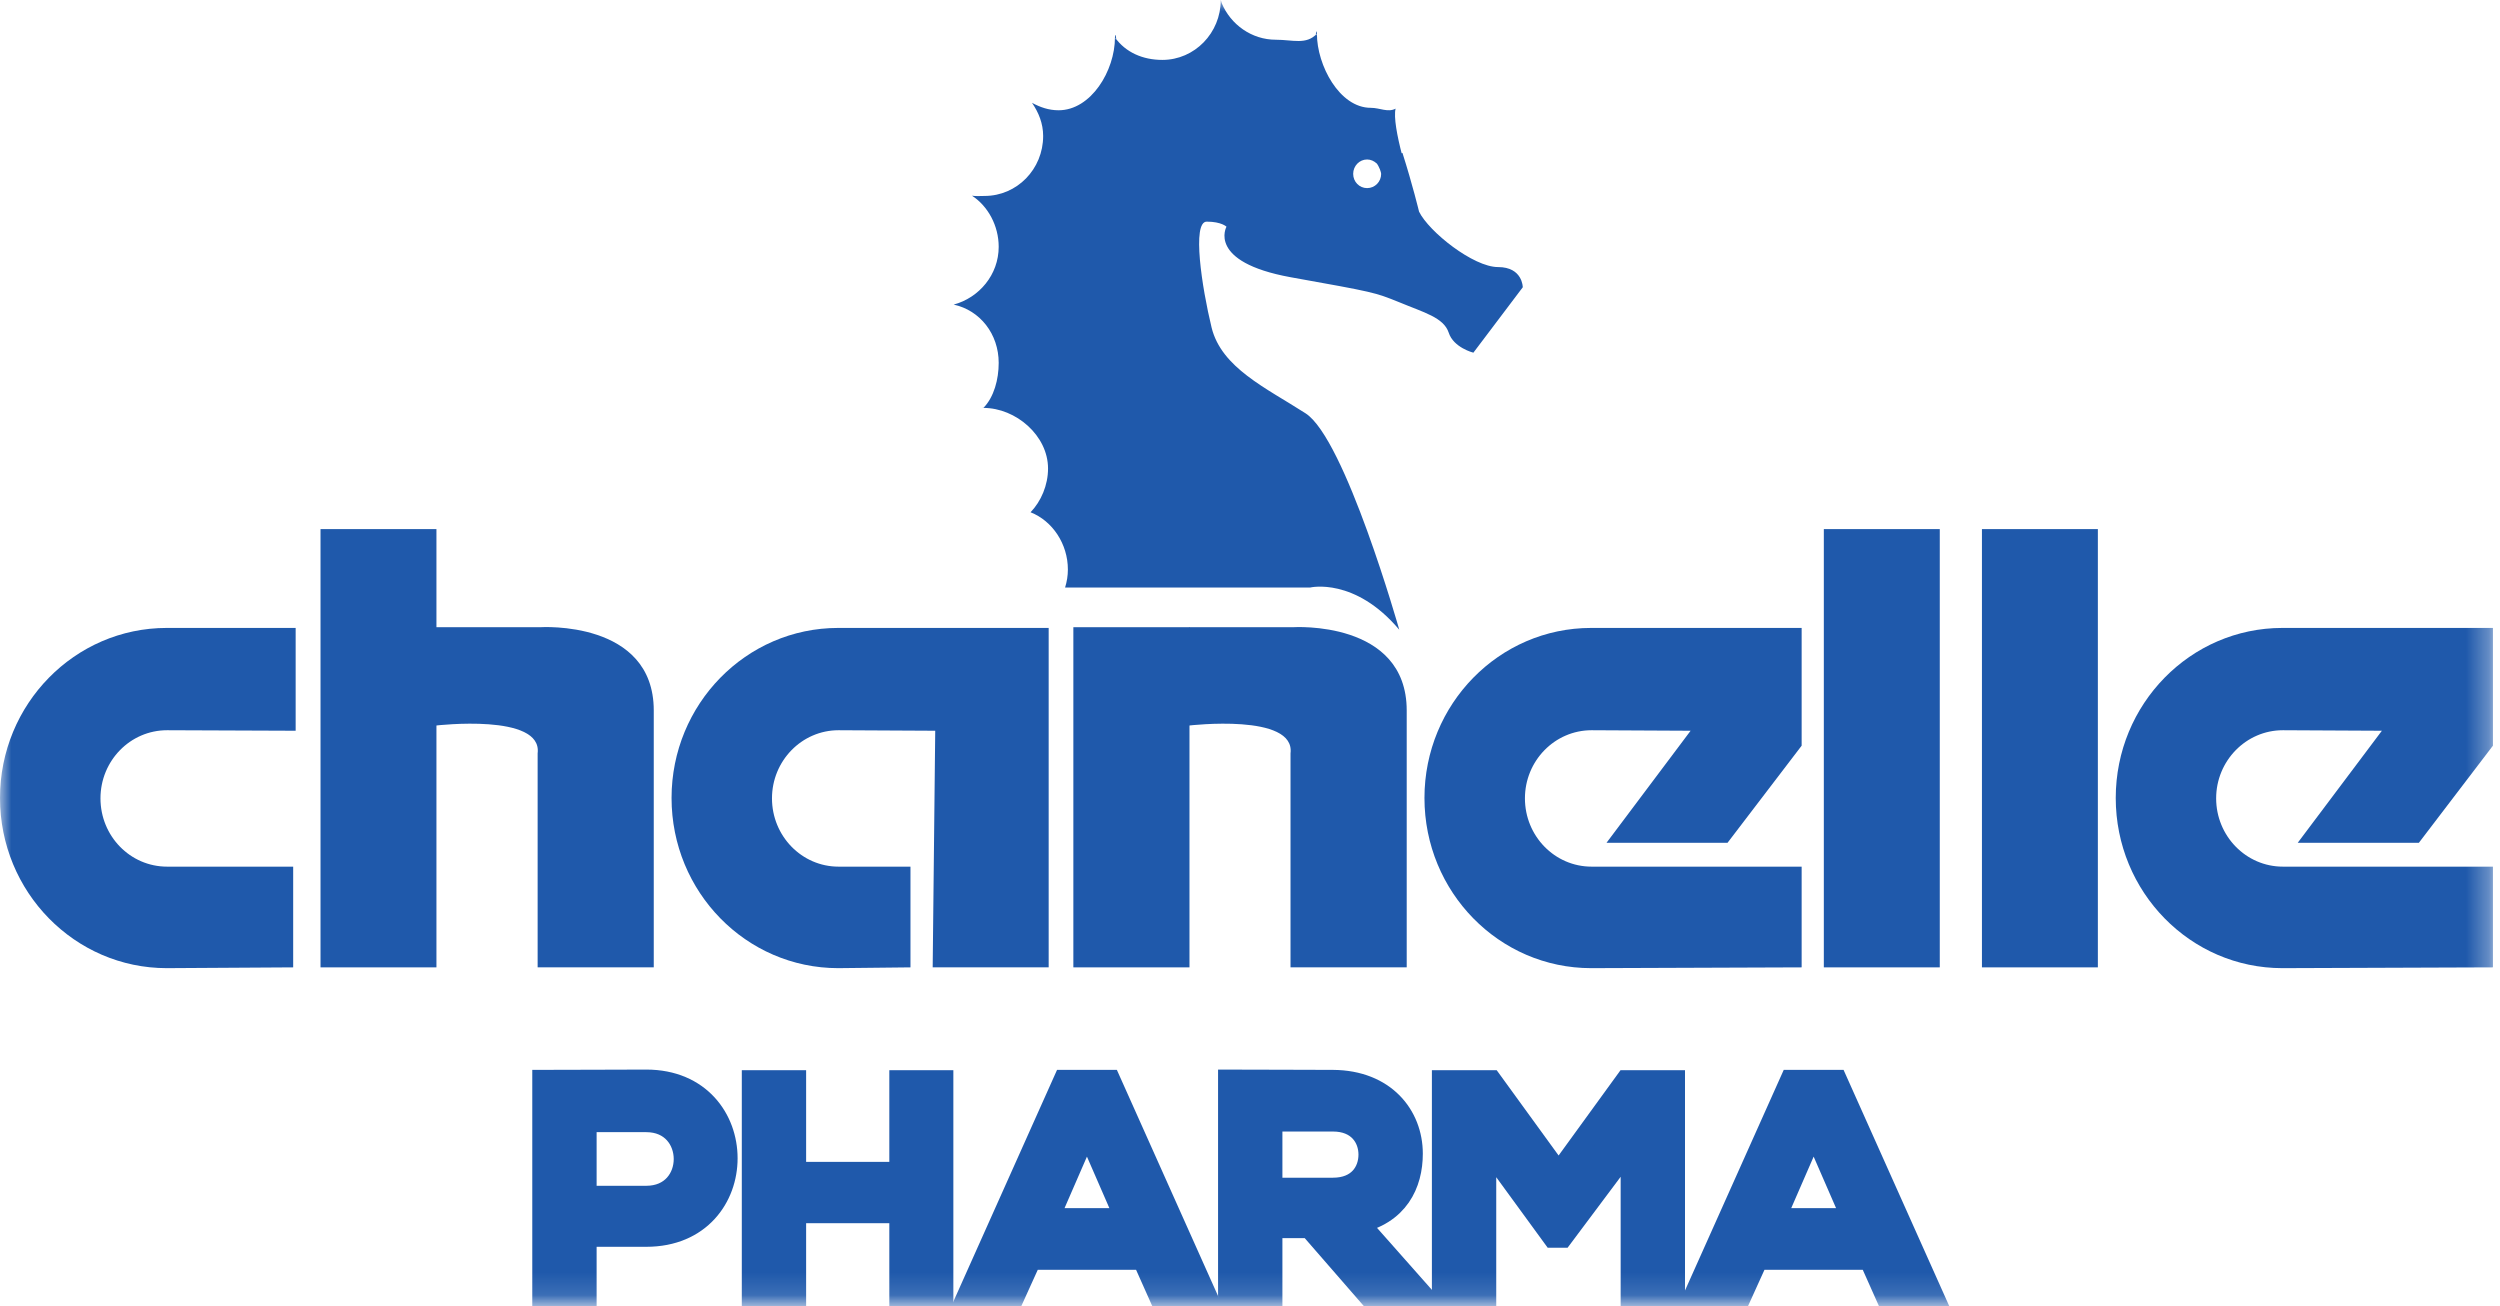
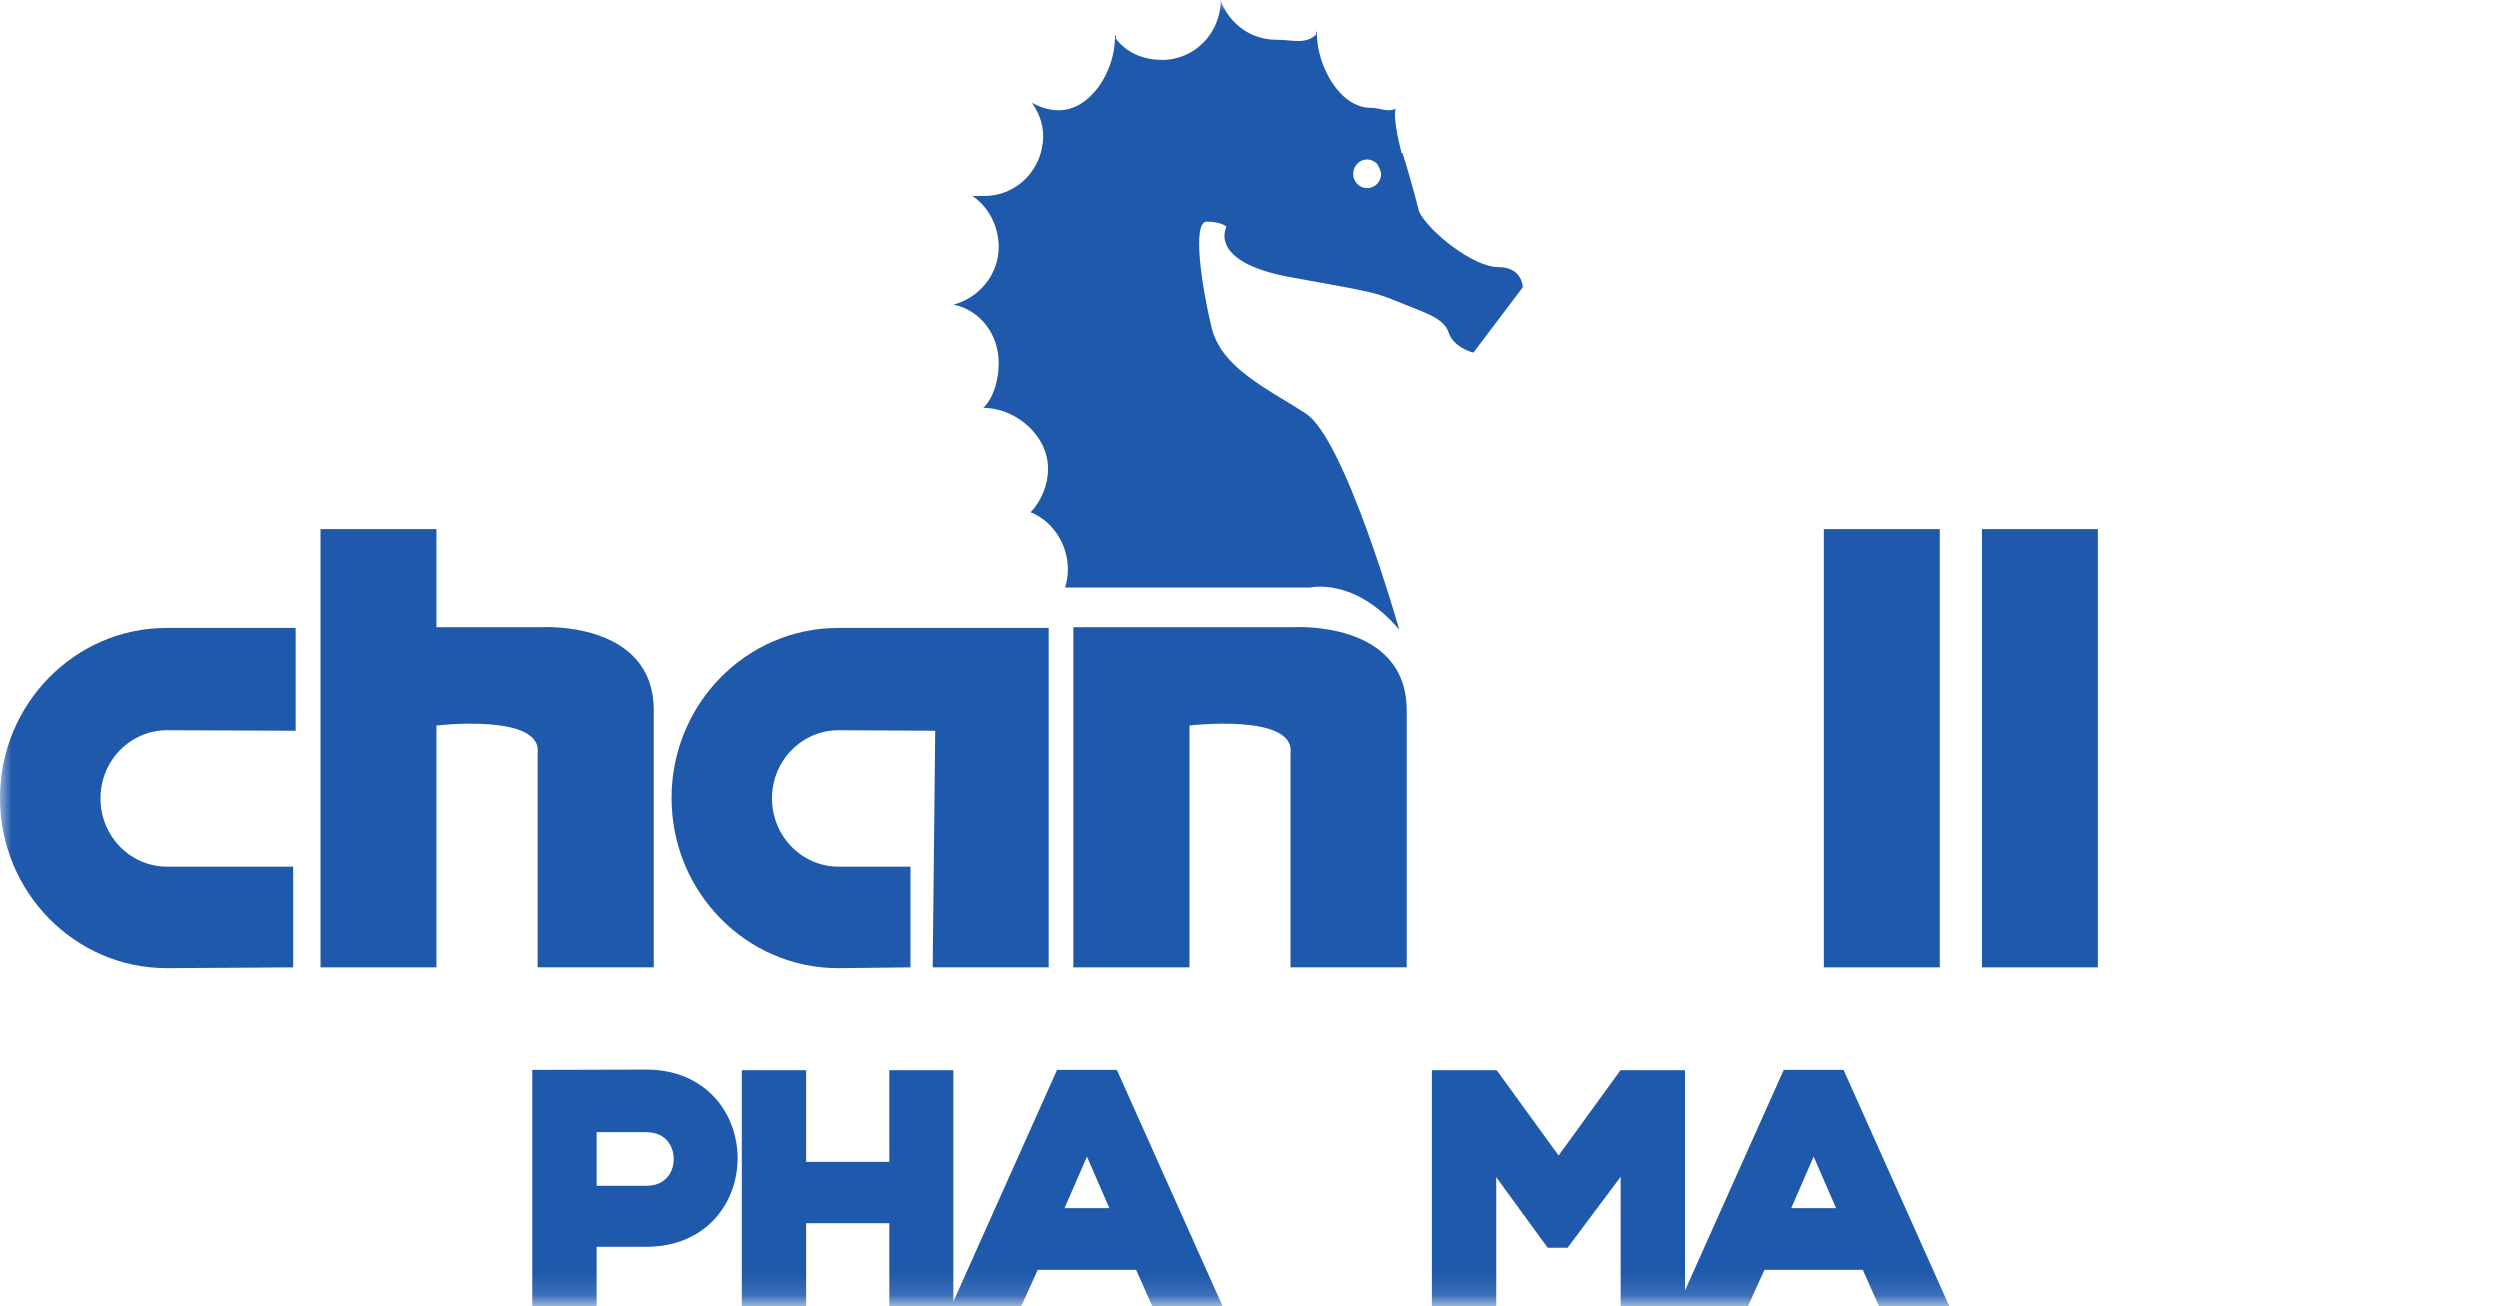
<svg xmlns="http://www.w3.org/2000/svg" width="111" height="58" viewBox="0 0 111 58" fill="none">
  <g clip-path="url(#clip0_2025_658)">
    <mask id="mask0_2025_658" style="mask-type:luminance" maskUnits="userSpaceOnUse" x="0" y="0" width="111" height="58">
      <path d="M110.686 0H0V57.87H110.686V0Z" fill="white" />
    </mask>
    <g mask="url(#mask0_2025_658)">
      <path d="M7.404 42.986C3.318 42.986 0 39.603 0 35.43C0 31.263 3.318 27.88 7.404 27.88H13.127V32.445L7.42 32.422C5.777 32.422 4.461 33.782 4.461 35.447C4.461 37.119 5.777 38.479 7.42 38.479H13.017V42.951L7.404 42.986Z" fill="#1F59AB" />
      <path d="M14.231 42.951H19.378V23.492H14.231V42.951Z" fill="#1F59AB" />
      <path d="M19.353 32.214C19.353 32.214 24.097 31.655 23.871 33.447V42.951H29.027V31.546C29.027 27.517 23.984 27.848 23.984 27.848H19.353V32.214Z" fill="#1F59AB" />
      <path d="M41.524 32.445L37.232 32.422C35.597 32.422 34.276 33.782 34.276 35.447C34.276 37.119 35.597 38.479 37.232 38.479H40.425V42.951L37.218 42.986C33.127 42.986 29.817 39.603 29.817 35.43C29.817 31.264 33.127 27.88 37.218 27.88H46.561V42.951H41.411L41.524 32.445Z" fill="#1F59AB" />
      <path d="M47.657 42.951H52.813V27.848H47.657V42.951Z" fill="#1F59AB" />
      <path d="M52.79 32.214C52.79 32.214 57.522 31.655 57.299 33.447V42.951H62.458V31.546C62.458 27.517 57.409 27.848 57.409 27.848H52.79V32.214Z" fill="#1F59AB" />
-       <path d="M71.33 37.419L75.063 32.445L70.667 32.422C69.028 32.422 67.707 33.782 67.707 35.447C67.707 37.119 69.028 38.479 70.667 38.479H79.993V42.951L70.647 42.986C66.558 42.986 63.246 39.603 63.246 35.43C63.246 31.264 66.558 27.88 70.647 27.88H79.993V33.108L76.703 37.419H71.33Z" fill="#1F59AB" />
      <path d="M80.978 42.951H86.126V23.492H80.978V42.951Z" fill="#1F59AB" />
      <path d="M87.998 42.951H93.145V23.492H87.998V42.951Z" fill="#1F59AB" />
-       <path d="M102.02 37.419L105.756 32.445L101.359 32.422C99.724 32.422 98.397 33.782 98.397 35.447C98.397 37.119 99.724 38.479 101.359 38.479H110.686V42.951L101.339 42.986C97.251 42.986 93.939 39.603 93.939 35.43C93.939 31.264 97.251 27.88 101.339 27.88H110.686V33.108L107.399 37.419H102.02Z" fill="#1F59AB" />
      <path d="M54.202 0C54.202 1.462 53.044 2.66 51.607 2.66C50.743 2.66 49.975 2.326 49.504 1.663C49.504 1.3 49.627 1.98 49.504 1.663C49.504 3.139 48.442 4.896 47.002 4.896C46.565 4.896 46.188 4.764 45.821 4.565C46.112 4.989 46.316 5.479 46.316 6.037C46.316 7.513 45.152 8.7 43.715 8.7C43.52 8.7 43.337 8.718 43.156 8.689C43.87 9.155 44.342 10.025 44.342 10.959C44.342 12.198 43.469 13.222 42.343 13.524C43.515 13.778 44.342 14.829 44.342 16.112C44.342 16.838 44.136 17.63 43.664 18.111C43.515 18.111 43.817 18.083 43.664 18.111C45.105 18.111 46.533 19.339 46.533 20.803C46.533 21.541 46.223 22.261 45.757 22.745C46.731 23.128 47.414 24.151 47.414 25.287C47.414 25.563 47.369 25.832 47.29 26.085H58.178C58.178 26.085 60.154 25.618 62.128 27.961C62.128 27.961 59.72 19.46 57.961 18.348C56.213 17.224 54.236 16.331 53.795 14.544C53.36 12.755 52.917 9.841 53.578 9.841C54.236 9.841 54.456 10.066 54.456 10.066C54.456 10.066 53.578 11.628 57.299 12.308C61.03 12.977 61.03 12.977 62.128 13.42C63.221 13.876 64.099 14.095 64.322 14.769C64.536 15.438 65.418 15.659 65.418 15.659L67.611 12.755C67.611 12.755 67.611 11.858 66.513 11.858C65.418 11.858 63.444 10.291 63.006 9.397C63.006 9.397 62.718 8.199 62.269 6.79L61.1 7.219C61.253 7.409 61.323 7.663 61.323 7.72C61.323 8.072 61.046 8.352 60.699 8.352C60.357 8.352 60.081 8.072 60.081 7.72C60.081 7.369 60.357 7.081 60.699 7.081C60.86 7.081 61.01 7.15 61.12 7.254L62.255 6.89C62.029 6.032 61.874 5.19 61.964 4.824C61.619 5.006 61.272 4.787 60.86 4.787C59.474 4.787 58.471 2.9 58.471 1.496C58.361 1.773 58.471 1.162 58.471 1.496C58 2.004 57.396 1.764 56.647 1.764C55.572 1.764 54.643 1.09 54.244 0.142" fill="#1F59AB" />
      <path d="M25.97 53.169H28.694C31.02 53.169 31.007 49.748 28.694 49.748H25.97V53.169ZM28.694 54.838H25.97V57.68H24.153V48.023C25.667 48.023 27.181 48.009 28.694 48.009C33.401 48.009 33.415 54.838 28.694 54.838Z" fill="#1F59AB" />
      <path d="M25.97 53.169H28.694C31.02 53.169 31.007 49.748 28.694 49.748H25.97V53.169ZM28.694 54.838H25.97V57.68H24.153V48.023C25.667 48.023 27.181 48.009 28.694 48.009C33.401 48.009 33.415 54.838 28.694 54.838Z" stroke="#1F59AB" stroke-width="1.04" stroke-miterlimit="10" />
      <path d="M40.006 57.695V53.79H35.272V57.695H33.456V48.037H35.272V52.107H40.006V48.037H41.809V57.695H40.006Z" fill="#1F59AB" />
      <path d="M40.006 57.695V53.79H35.272V57.695H33.456V48.037H35.272V52.107H40.006V48.037H41.809V57.695H40.006Z" stroke="#1F59AB" stroke-width="1.04" stroke-miterlimit="10" />
      <path d="M48.26 50.051L46.472 54.162H50.05L48.26 50.051ZM50.779 55.859H45.742L44.916 57.68H42.949L47.27 48.023H49.252L53.573 57.68H51.591L50.779 55.859Z" fill="#1F59AB" />
      <path d="M48.26 50.051L46.472 54.162H50.05L48.26 50.051ZM50.779 55.859H45.742L44.916 57.68H42.949L47.27 48.023H49.252L53.573 57.68H51.591L50.779 55.859Z" stroke="#1F59AB" stroke-width="1.04" stroke-miterlimit="10" />
-       <path d="M56.419 49.72V52.81H59.185C60.341 52.81 60.836 52.038 60.836 51.265C60.836 50.492 60.327 49.72 59.185 49.72H56.419ZM63.135 57.68H60.974L58.166 54.452H56.419V57.68H54.602V48.009C56.13 48.009 57.658 48.023 59.185 48.023C61.456 48.037 62.653 49.554 62.653 51.224C62.653 52.548 62.047 53.886 60.217 54.259L63.135 57.556V57.68Z" fill="#1F59AB" />
-       <path d="M56.419 49.72V52.81H59.185C60.341 52.81 60.836 52.038 60.836 51.265C60.836 50.492 60.327 49.72 59.185 49.72H56.419ZM63.135 57.68H60.974L58.166 54.452H56.419V57.68H54.602V48.009C56.13 48.009 57.658 48.023 59.185 48.023C61.456 48.037 62.653 49.554 62.653 51.224C62.653 52.548 62.047 53.886 60.217 54.259L63.135 57.556V57.68Z" stroke="#1F59AB" stroke-width="1.04" stroke-miterlimit="10" />
      <path d="M72.477 50.686L69.34 54.88H68.982L65.913 50.672V57.695H64.096V48.037H66.188L69.202 52.189L72.216 48.037H74.294V57.695H72.477V50.686Z" fill="#1F59AB" />
      <path d="M72.477 50.686L69.34 54.88H68.982L65.913 50.672V57.695H64.096V48.037H66.188L69.202 52.189L72.216 48.037H74.294V57.695H72.477V50.686Z" stroke="#1F59AB" stroke-width="1.04" stroke-miterlimit="10" />
      <path d="M80.526 50.051L78.737 54.162H82.315L80.526 50.051ZM83.044 55.859H78.007L77.182 57.68H75.213L79.535 48.023H81.517L85.838 57.68H83.856L83.044 55.859Z" fill="#1F59AB" />
      <path d="M80.526 50.051L78.737 54.162H82.315L80.526 50.051ZM83.044 55.859H78.007L77.182 57.68H75.213L79.535 48.023H81.517L85.838 57.68H83.856L83.044 55.859Z" stroke="#1F59AB" stroke-width="1.04" stroke-miterlimit="10" />
    </g>
  </g>
  <defs>
    <clipPath id="clip0_2025_658">
      <rect width="111" height="58" fill="white" />
    </clipPath>
  </defs>
</svg>